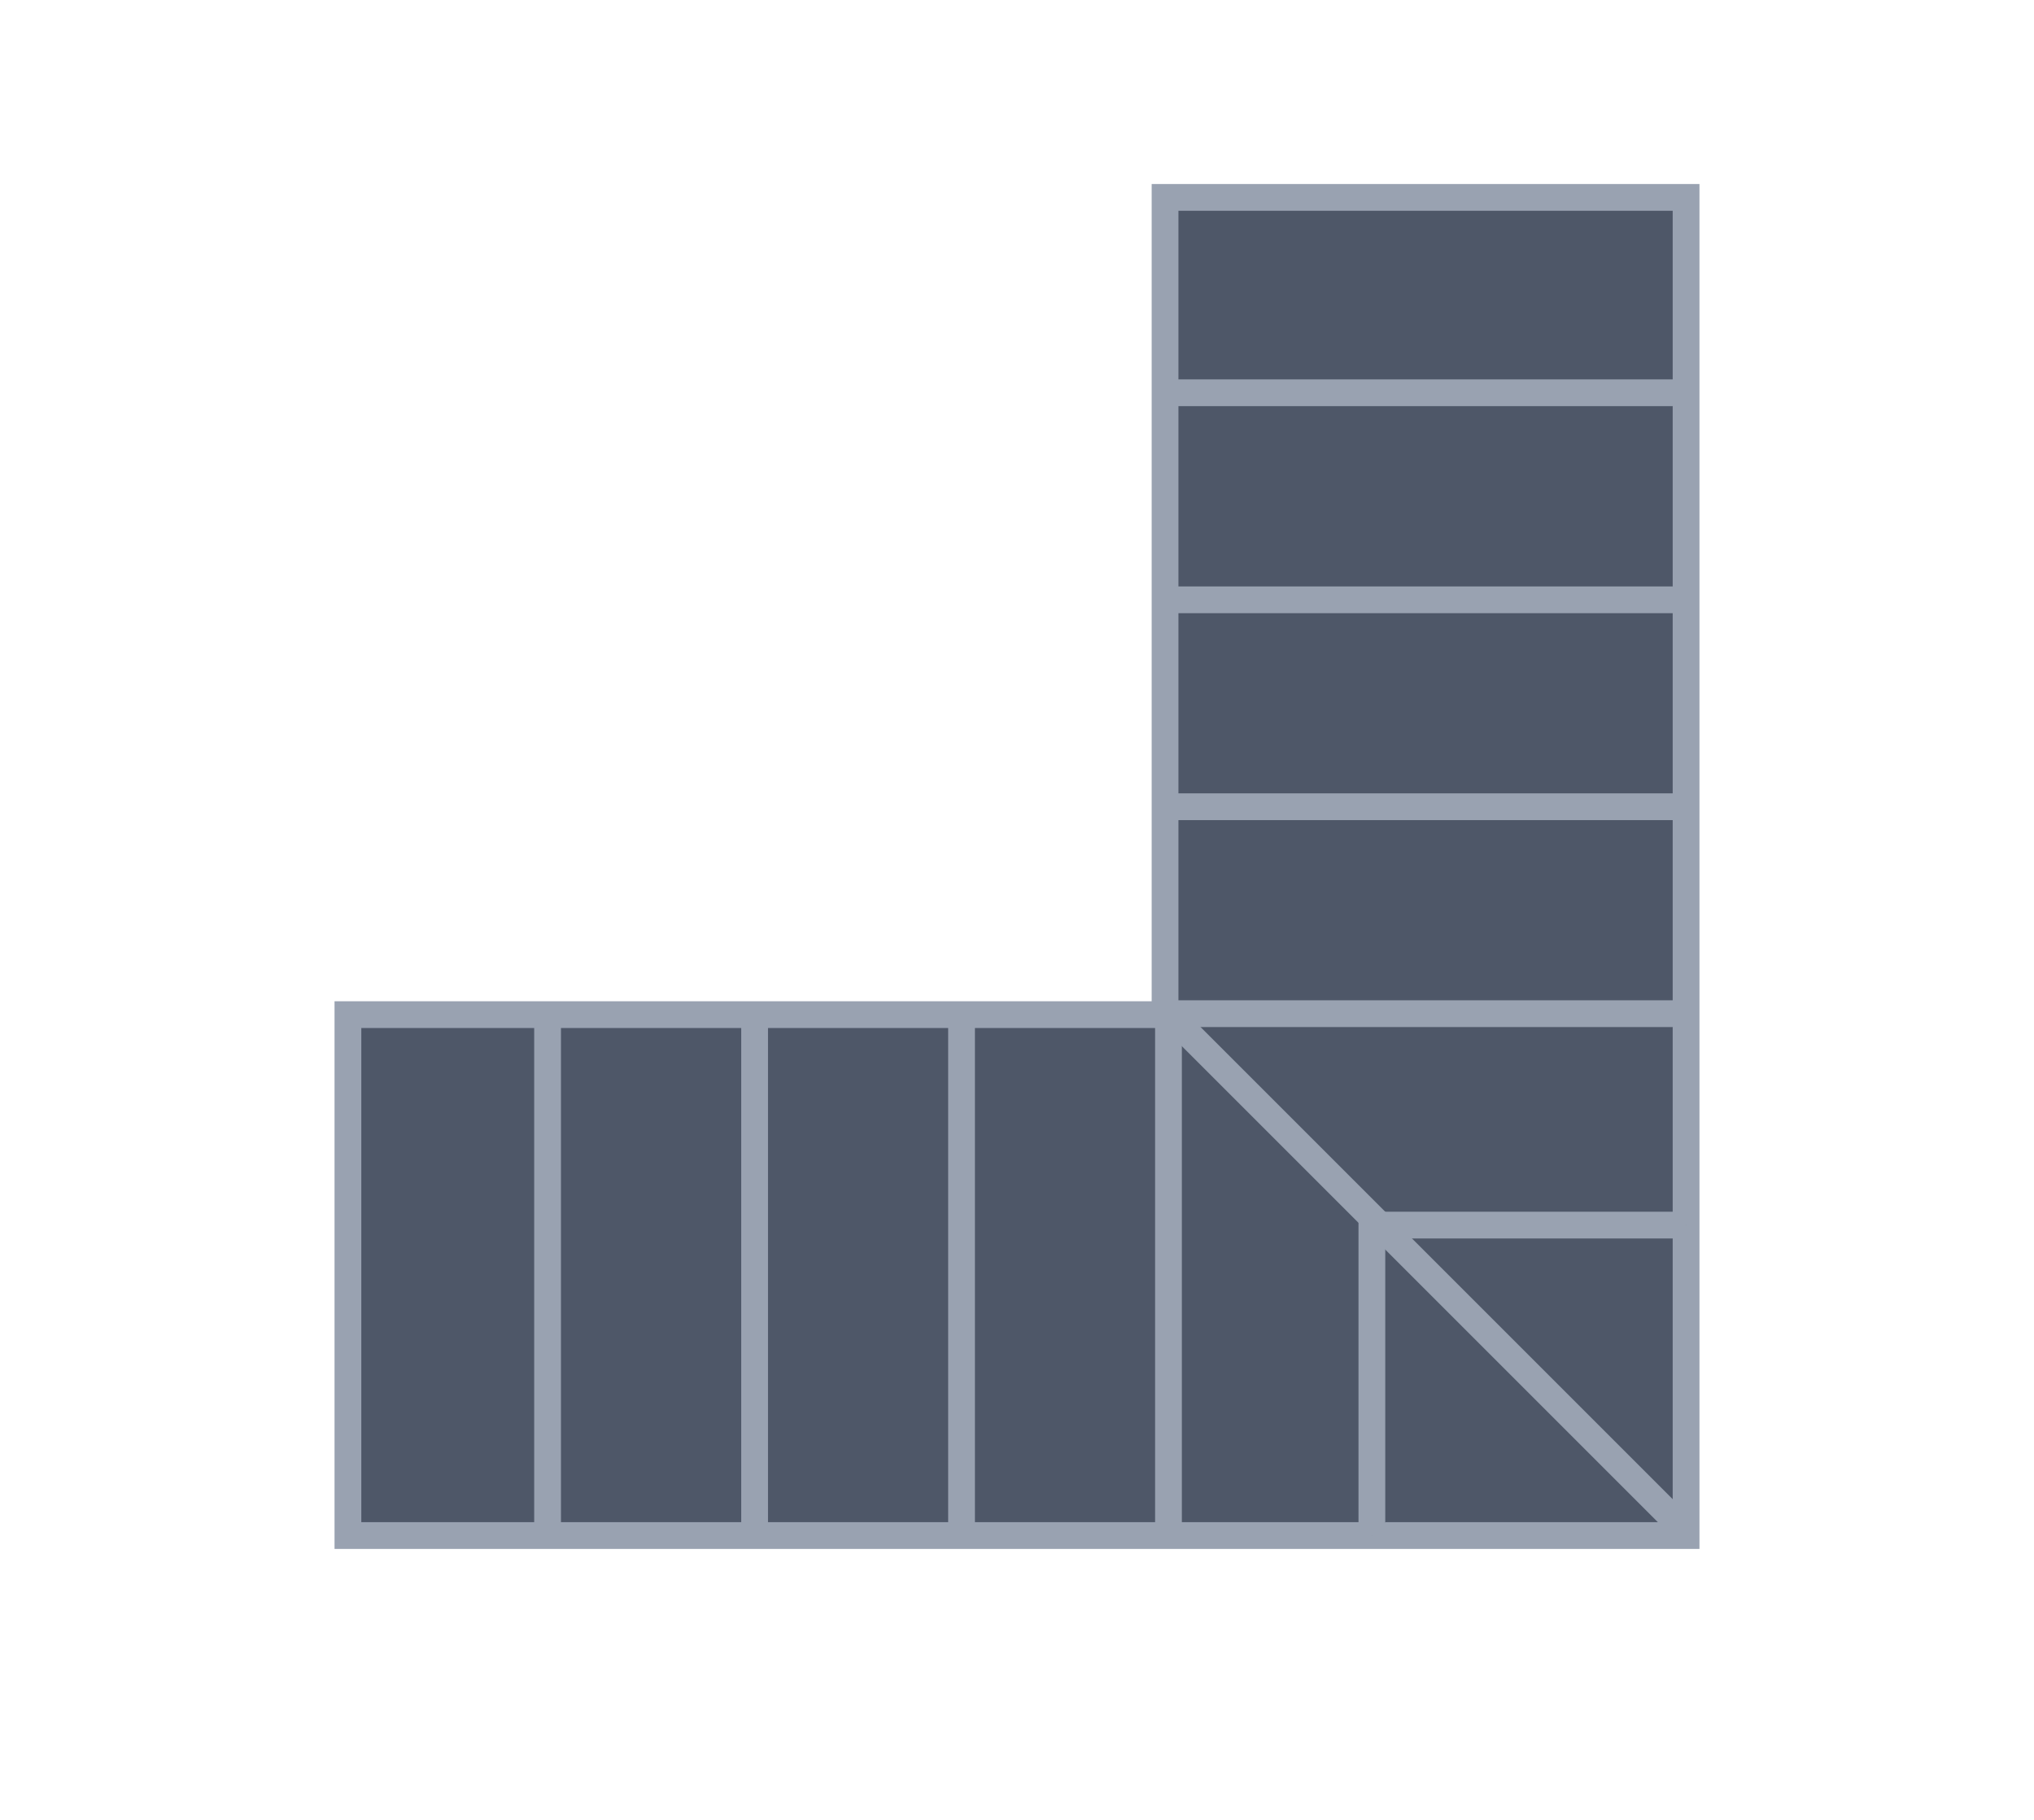
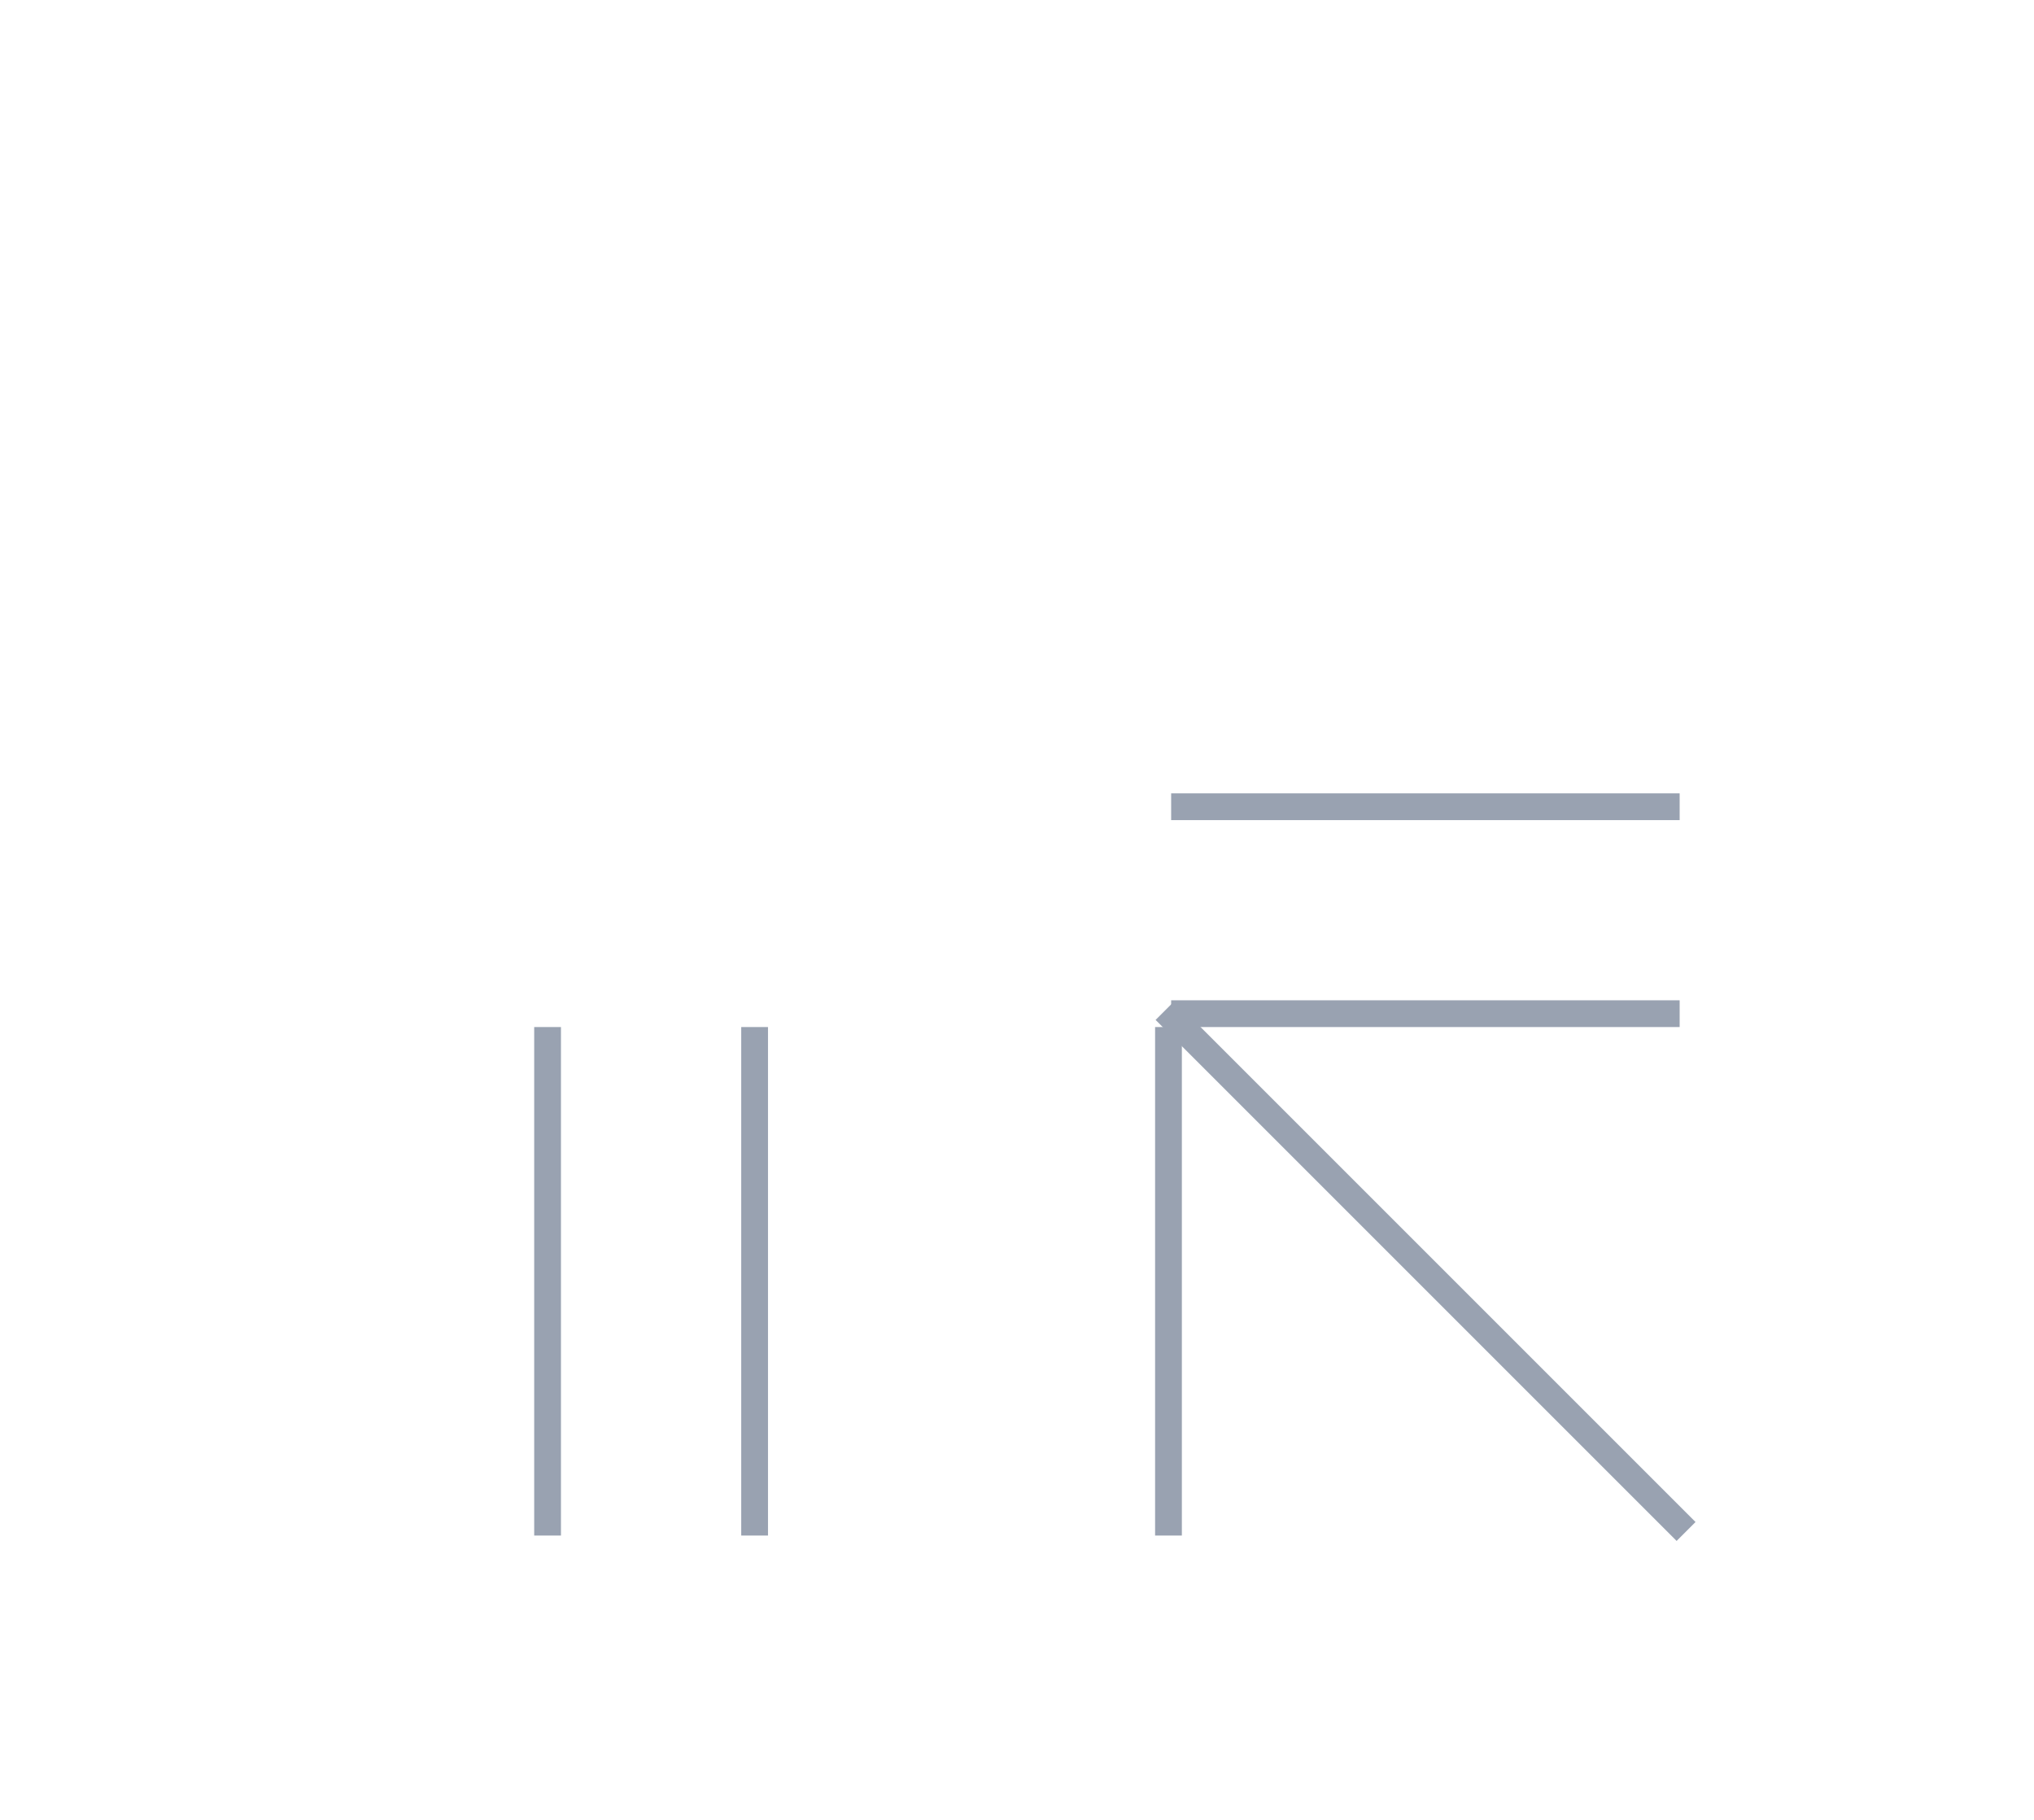
<svg xmlns="http://www.w3.org/2000/svg" id="Layer_1" data-name="Layer 1" viewBox="0 0 190 170">
  <defs>
    <style>
      .cls-1 {
        fill: #4e5768;
        stroke: #99a2b1;
        stroke-miterlimit: 10;
        stroke-width: 2.5px;
      }
    </style>
  </defs>
-   <polygon class="cls-1" points="32.5 94.78 108.83 94.78 108.83 18.44 157.5 18.44 157.5 143.44 32.5 143.44 32.5 94.78" />
-   <polyline class="cls-1" points="128.15 143.44 128.15 114.44 157.5 114.44" />
  <g>
    <line class="cls-1" x1="51.15" y1="95.94" x2="51.15" y2="143.44" />
    <line class="cls-1" x1="70.49" y1="95.94" x2="70.49" y2="143.44" />
    <line class="cls-1" x1="109.15" y1="95.94" x2="109.15" y2="143.44" />
-     <line class="cls-1" x1="89.82" y1="95.94" x2="89.82" y2="143.44" />
  </g>
  <g>
-     <line class="cls-1" x1="156.9" y1="36.69" x2="109.4" y2="36.69" />
-     <line class="cls-1" x1="156.9" y1="56.03" x2="109.4" y2="56.03" />
    <line class="cls-1" x1="156.9" y1="94.69" x2="109.4" y2="94.69" />
    <line class="cls-1" x1="156.9" y1="75.36" x2="109.4" y2="75.36" />
  </g>
  <line class="cls-1" x1="157.5" y1="143.06" x2="108.83" y2="94.39" />
</svg>